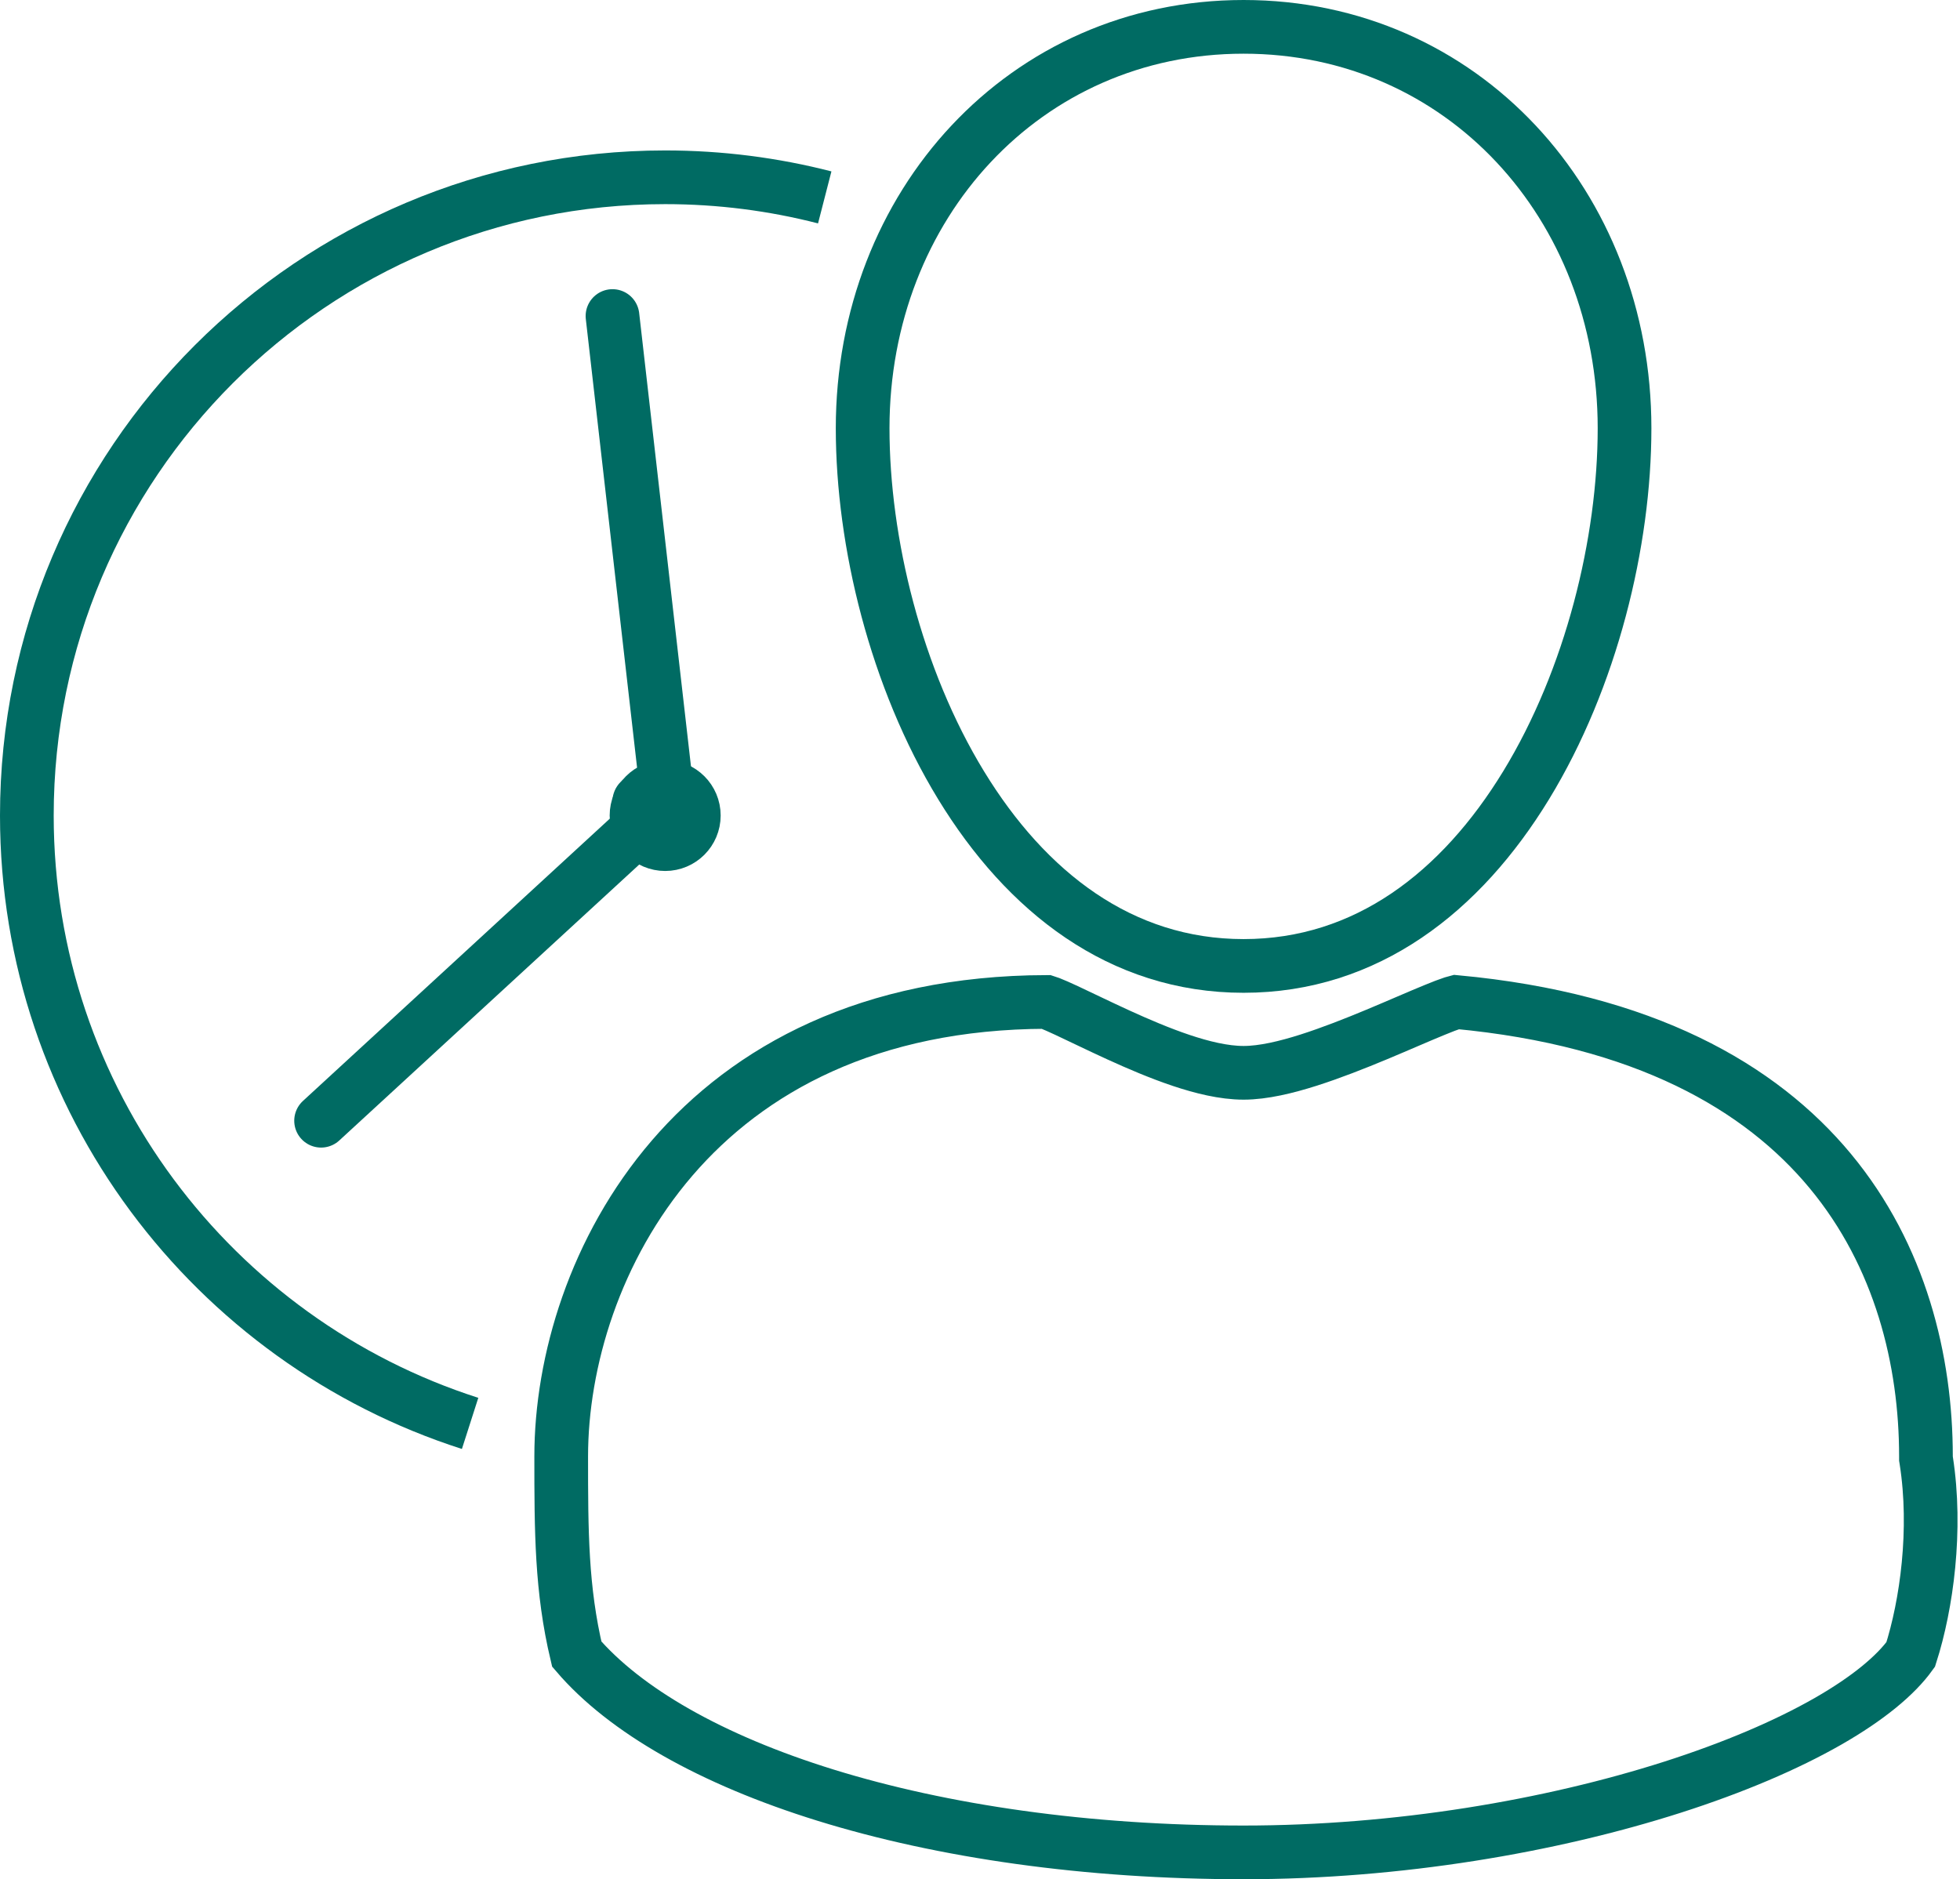
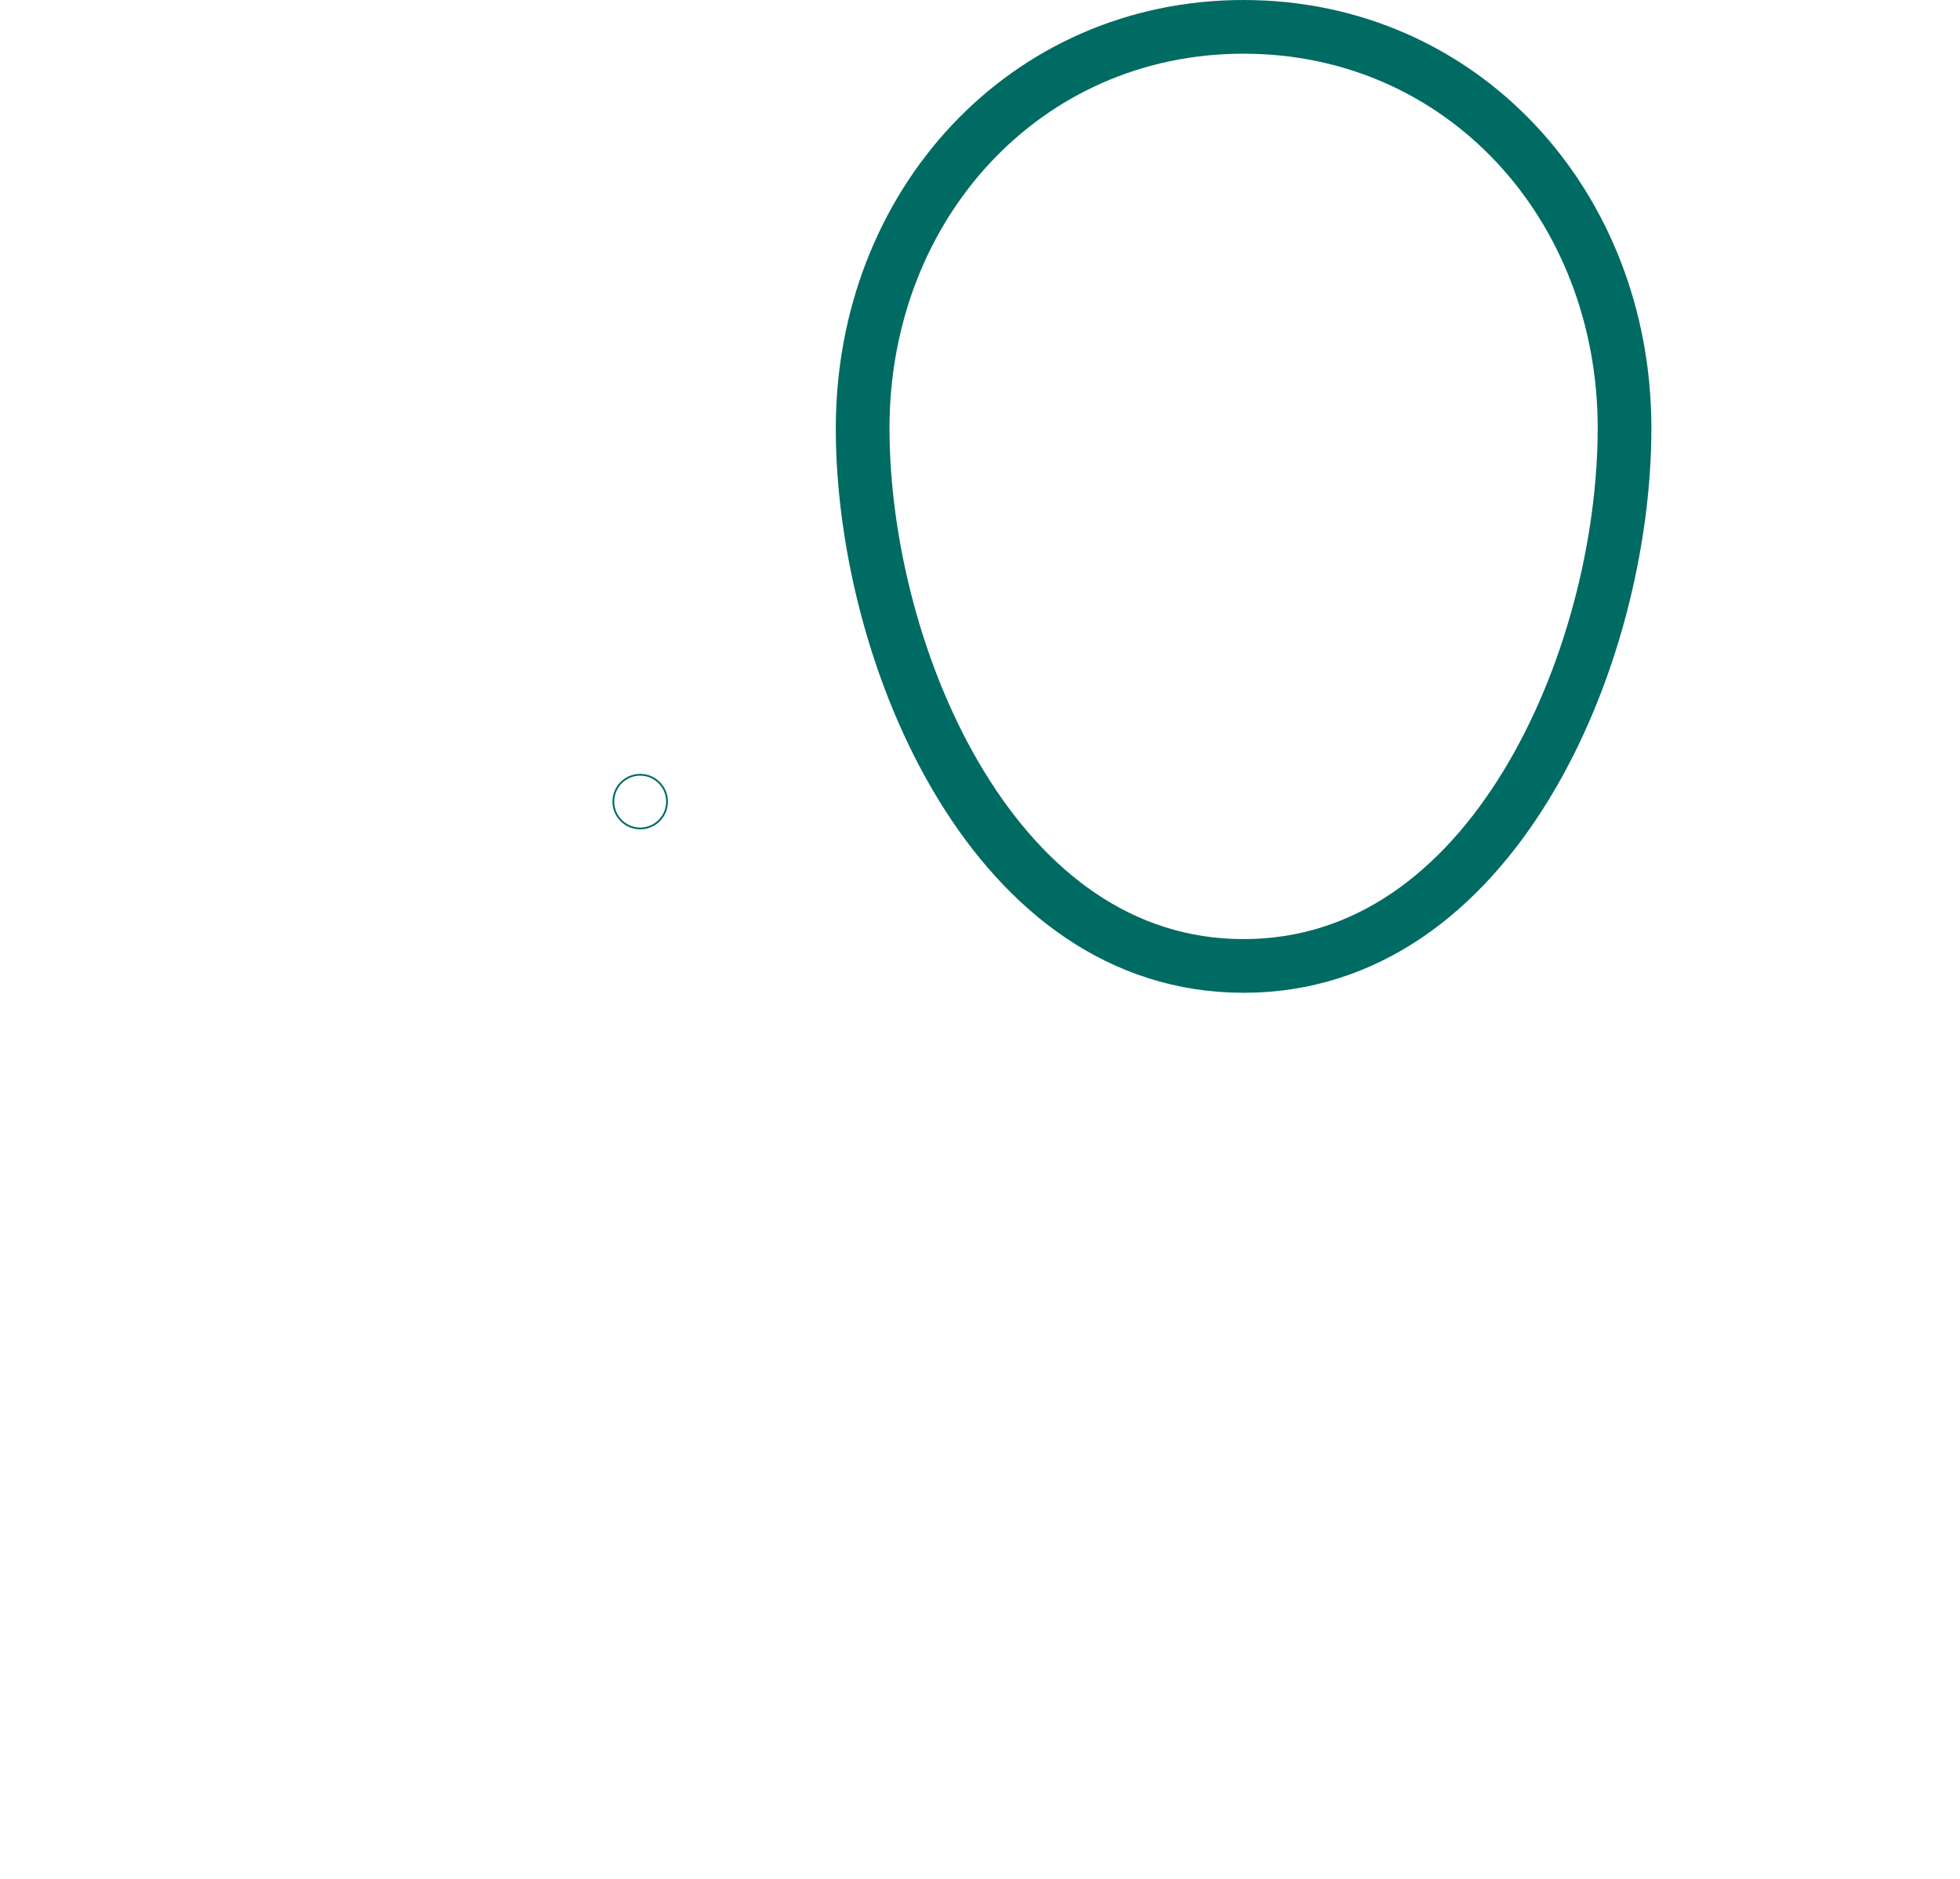
<svg xmlns="http://www.w3.org/2000/svg" width="73" height="70" viewBox="0 0 73 70" fill="none">
  <path d="M46.317 1C54.457 1 60.506 7.632 60.506 15.953C60.506 20.193 59.272 25.267 56.841 29.25C54.415 33.225 50.894 35.981 46.317 35.981C41.741 35.981 38.221 33.225 35.795 29.25C33.364 25.267 32.129 20.193 32.129 15.953C32.129 7.632 38.178 1 46.317 1Z" stroke="#006B63" stroke-width="2" />
-   <path d="M39.098 37.366C39.252 37.426 39.459 37.518 39.722 37.64C40.213 37.869 40.942 38.226 41.654 38.551C42.389 38.887 43.2 39.234 43.986 39.498C44.756 39.756 45.579 39.962 46.317 39.962C47.054 39.962 47.917 39.751 48.737 39.49C49.578 39.222 50.467 38.871 51.28 38.532C52.132 38.177 52.818 37.871 53.428 37.622C53.719 37.502 53.949 37.414 54.115 37.36C54.168 37.343 54.208 37.332 54.235 37.325C61.241 37.978 65.572 40.49 68.166 43.617C70.785 46.774 71.732 50.68 71.732 54.254V54.333L71.744 54.409C72.145 56.982 71.758 59.773 71.164 61.628C70.608 62.404 69.581 63.261 68.085 64.118C66.537 65.003 64.567 65.844 62.294 66.572C57.748 68.026 52.072 69.001 46.317 69.001C40.48 69.001 35.113 68.221 30.75 66.87C26.477 65.546 23.272 63.706 21.481 61.614C20.908 59.199 20.902 57.047 20.902 54.254C20.902 50.728 22.154 46.484 25.035 43.136C27.88 39.831 32.361 37.342 38.972 37.322C39 37.331 39.041 37.344 39.098 37.366Z" stroke="#006B63" stroke-width="2" />
-   <path d="M17.509 53.021C7.933 49.951 1 40.974 1 30.377C1 17.248 11.644 6.604 24.774 6.604C26.826 6.604 28.817 6.864 30.717 7.353" stroke="#006B63" stroke-width="2" />
-   <circle cx="24.774" cy="30.377" r="1.067" fill="#006B63" stroke="#006B63" stroke-width="2" />
-   <path d="M11.959 41.747L24.879 29.86L22.812 11.772" stroke="#006B63" stroke-width="2" stroke-linecap="round" stroke-linejoin="round" />
  <circle cx="23.844" cy="29.86" r="1" stroke="#006B63" stroke-width="0.067" />
</svg>